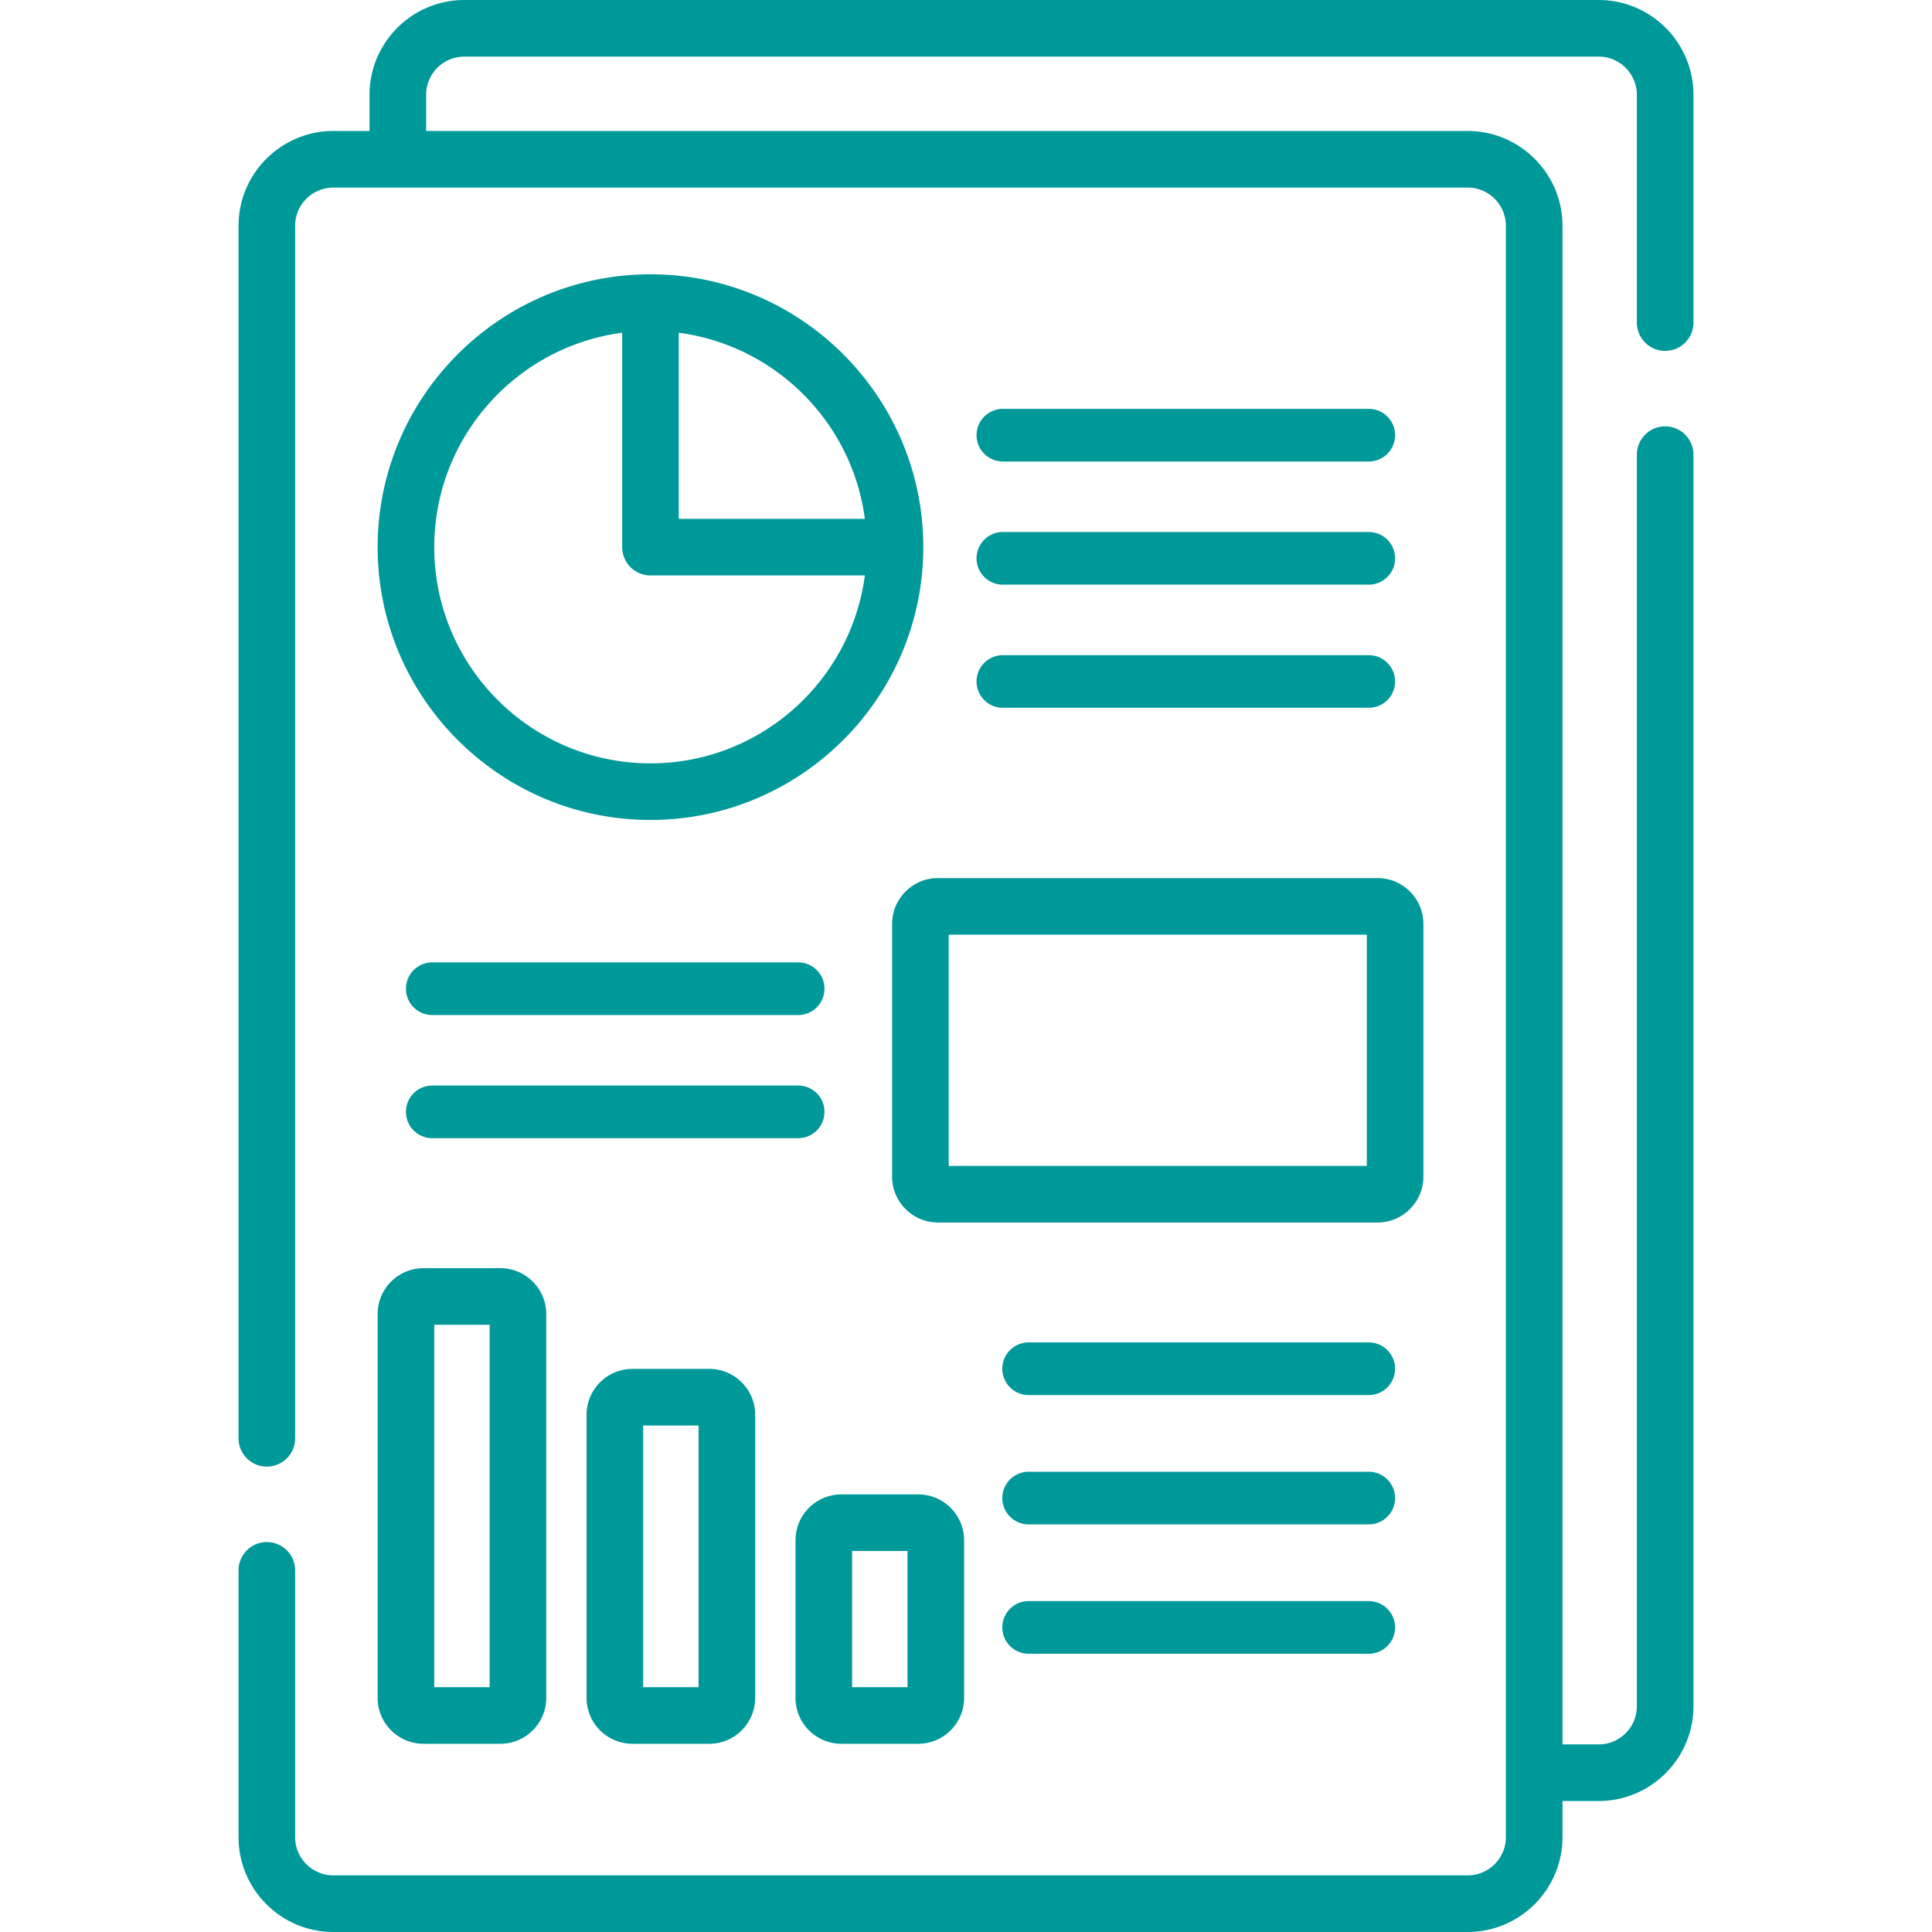
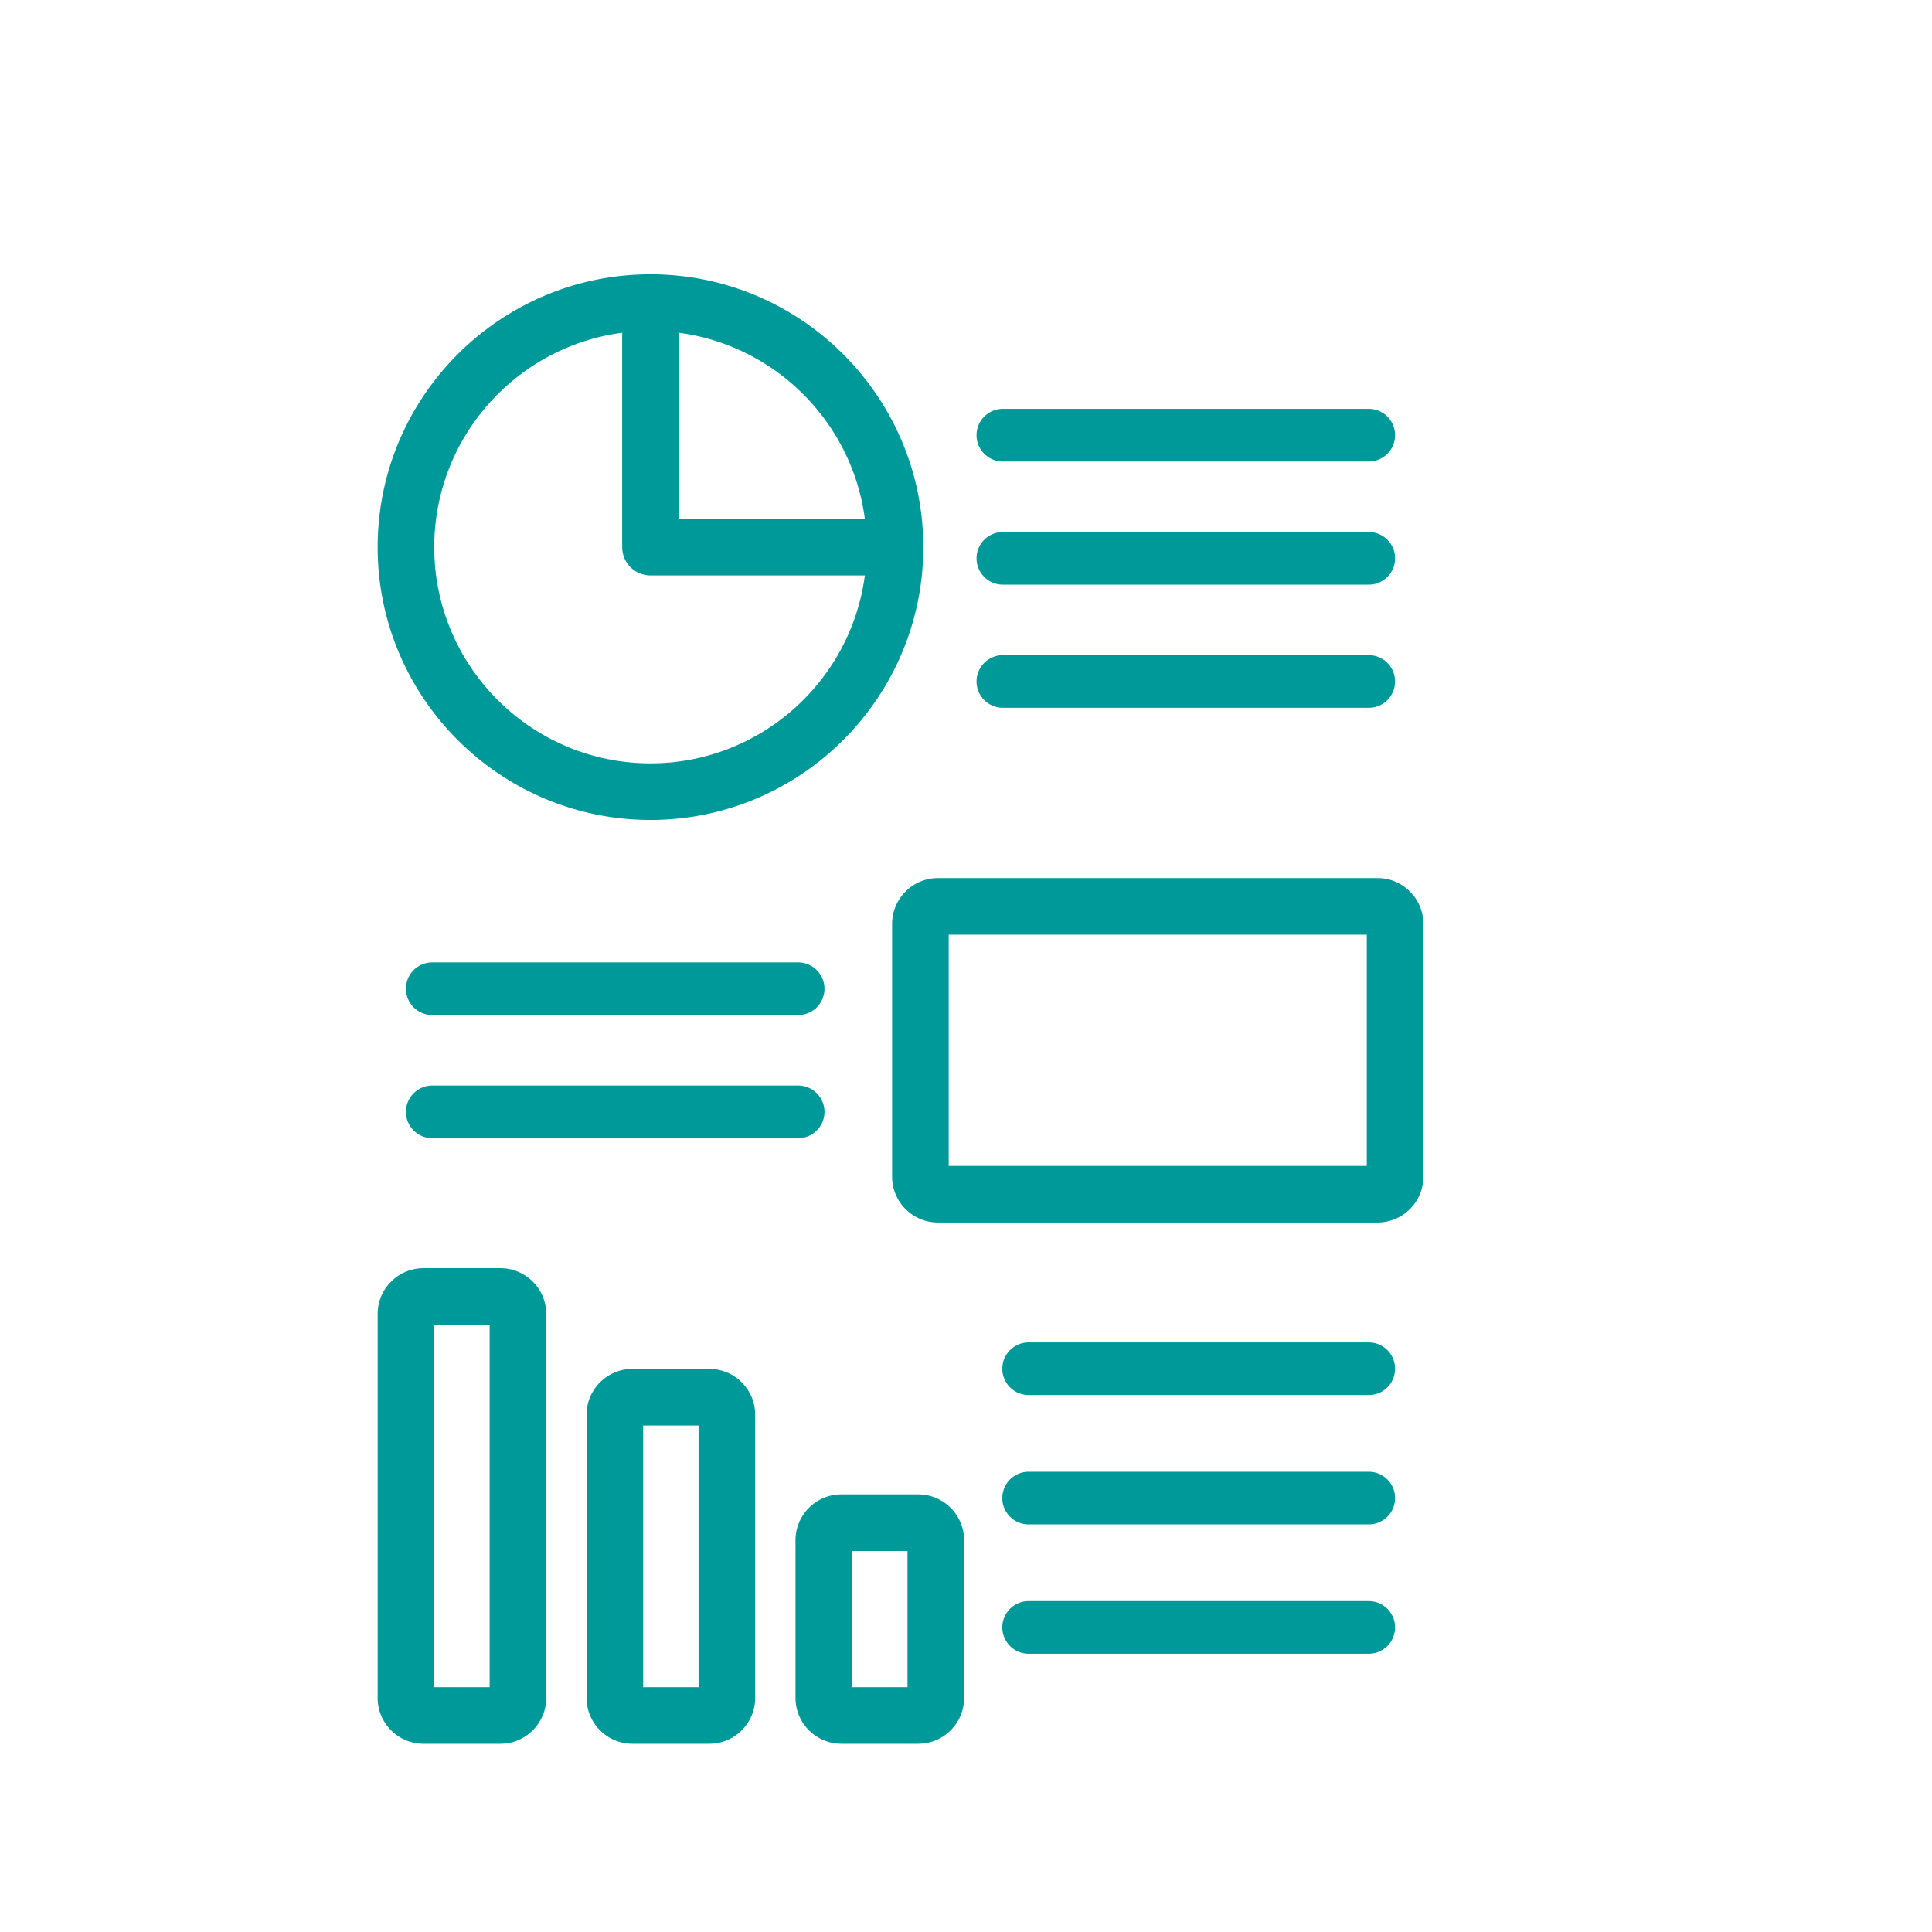
<svg xmlns="http://www.w3.org/2000/svg" height="512" width="512" style="fill: #009999;">
  <path d="M265.771 122.305h96.966a6.976 6.976 0 1 0 0-13.952h-96.966a6.976 6.976 0 1 0 0 13.952zM258.795 147.964a6.976 6.976 0 0 0 6.976 6.976h96.966a6.976 6.976 0 1 0 0-13.952h-96.966a6.976 6.976 0 0 0-6.976 6.976zM265.771 187.575h96.966a6.976 6.976 0 1 0 0-13.952h-96.966a6.976 6.976 0 1 0 0 13.952zM369.714 362.729a6.976 6.976 0 0 0-6.976-6.976h-90.141a6.976 6.976 0 1 0 0 13.952h90.141a6.976 6.976 0 0 0 6.976-6.976zM218.496 294.655a6.976 6.976 0 0 0-6.976-6.976h-96.966a6.976 6.976 0 1 0 0 13.952h96.966a6.976 6.976 0 0 0 6.976-6.976zM114.554 268.997h96.966a6.976 6.976 0 1 0 0-13.952h-96.966a6.976 6.976 0 1 0 0 13.952zM172.382 72.694c-39.867 0-72.301 32.434-72.301 72.301s32.434 72.301 72.301 72.301 72.301-32.434 72.301-72.301-32.433-72.301-72.301-72.301zm0 129.603c-31.596 0-57.301-25.705-57.301-57.301 0-29.054 21.736-53.127 49.801-56.813v56.813a7.5 7.5 0 0 0 7.5 7.5h56.813c-3.685 28.065-27.758 49.801-56.813 49.801zm7.5-64.801V88.183c25.61 3.363 45.95 23.703 49.313 49.313zM236.417 244.853v66.972c0 6.7 5.451 12.151 12.151 12.151h116.495c6.7 0 12.151-5.451 12.151-12.151v-66.972c0-6.7-5.451-12.151-12.151-12.151H248.567c-6.7 0-12.15 5.45-12.15 12.151zm15 2.849h110.797v61.273H251.417zM100.078 449.967c0 6.7 5.451 12.151 12.15 12.151h20.379c6.7 0 12.151-5.451 12.151-12.151V348.232c0-6.7-5.451-12.15-12.151-12.15h-20.379c-6.7 0-12.15 5.451-12.15 12.15zm15-98.885h14.68v96.036h-14.68zM167.599 362.775c-6.7 0-12.151 5.451-12.151 12.15v75.042c0 6.7 5.451 12.151 12.151 12.151h20.378c6.7 0 12.151-5.451 12.151-12.151v-75.042c0-6.7-5.451-12.15-12.151-12.15zm17.529 84.343h-14.68v-69.343h14.68zM222.969 462.118h20.379c6.7 0 12.151-5.451 12.151-12.151v-41.785c0-6.7-5.451-12.151-12.151-12.151h-20.379c-6.7 0-12.151 5.451-12.151 12.151v41.785c0 6.7 5.451 12.151 12.151 12.151zm2.849-51.087h14.681v36.086h-14.681zM362.737 390.03h-90.141a6.976 6.976 0 1 0 0 13.952h90.141a6.976 6.976 0 1 0 0-13.952zM362.737 424.307h-90.141a6.976 6.976 0 1 0 0 13.952h90.141a6.976 6.976 0 1 0 0-13.952z" />
-   <path d="M441.285 92.989a7.5 7.5 0 0 0 7.5-7.5V25.138C448.785 11.277 437.508 0 423.647 0H123.062c-13.861 0-25.138 11.277-25.138 25.138v9.571h-9.571c-13.861 0-25.138 11.277-25.138 25.138v321.317a7.5 7.5 0 0 0 15 0V59.847c0-5.59 4.548-10.138 10.138-10.138h300.585c5.59 0 10.138 4.548 10.138 10.138v427.015c0 5.59-4.548 10.138-10.138 10.138H88.353c-5.59 0-10.138-4.548-10.138-10.138v-70.698a7.5 7.5 0 0 0-15 0v70.698c0 13.861 11.277 25.138 25.138 25.138h300.585c13.861 0 25.138-11.277 25.138-25.138v-9.571h9.571c13.861 0 25.138-11.277 25.138-25.138V120.489a7.5 7.5 0 0 0-15 0v331.664c0 5.59-4.548 10.138-10.138 10.138h-9.571V59.847c0-13.861-11.277-25.138-25.138-25.138H112.924v-9.571c0-5.59 4.548-10.138 10.138-10.138h300.585c5.59 0 10.138 4.548 10.138 10.138v60.351a7.5 7.5 0 0 0 7.5 7.5z" />
</svg>